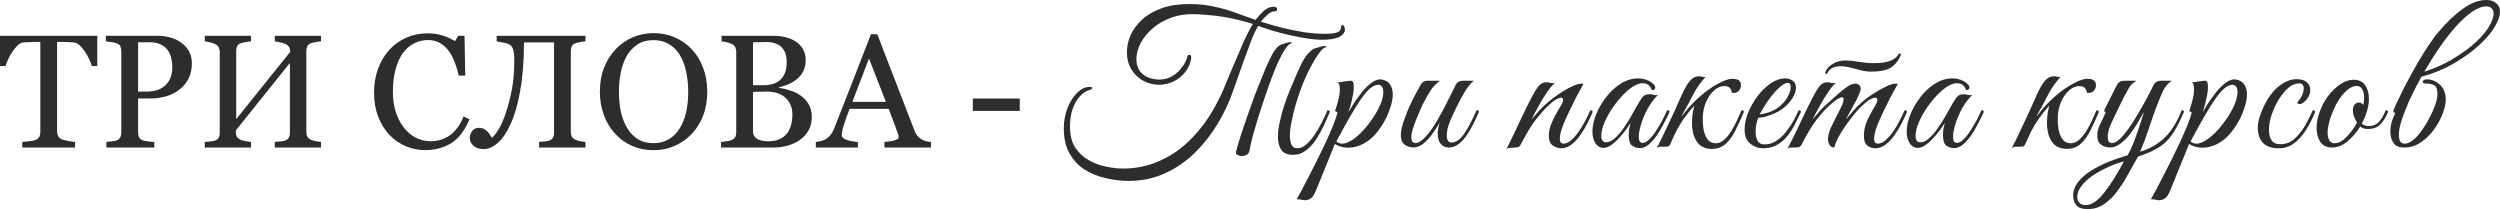
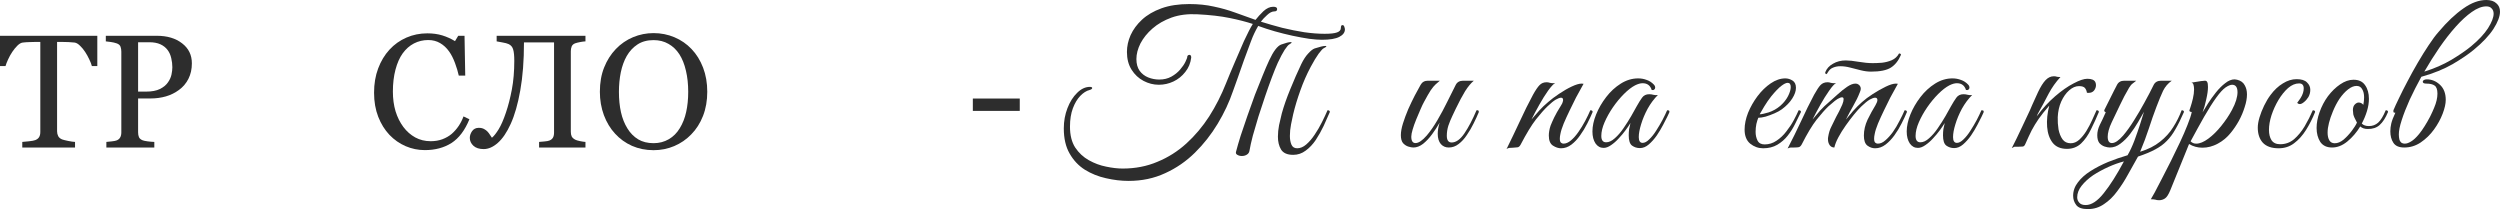
<svg xmlns="http://www.w3.org/2000/svg" viewBox="0 0 1178.32 98.553" fill="none">
  <path d="M45.867 31.153H43.307C43.084 30.262 42.676 29.211 42.082 27.999C41.513 26.762 40.87 25.599 40.152 24.51C39.41 23.372 38.594 22.383 37.703 21.542C36.837 20.676 35.996 20.181 35.18 20.057C34.413 19.958 33.448 19.884 32.285 19.835C31.123 19.785 30.046 19.76 29.057 19.76H26.904V61.88C26.904 62.696 27.077 63.45 27.424 64.143C27.77 64.811 28.376 65.331 29.242 65.702C29.687 65.875 30.615 66.11 32.025 66.407C33.46 66.704 34.573 66.865 35.365 66.889V69.524H10.502V66.889C11.195 66.84 12.246 66.741 13.656 66.592C15.091 66.444 16.081 66.258 16.625 66.036C17.441 65.714 18.035 65.257 18.406 64.663C18.802 64.044 19 63.228 19 62.214V19.76H16.848C16.081 19.76 15.128 19.785 13.99 19.835C12.852 19.859 11.764 19.934 10.725 20.057C9.908 20.156 9.055 20.651 8.164 21.542C7.298 22.407 6.494 23.397 5.752 24.51C5.01 25.624 4.354 26.811 3.785 28.073C3.216 29.31 2.82 30.337 2.598 31.153H0V16.866H45.867V31.153Z" fill="#2D2D2D" />
  <path d="M90.435 29.854C90.435 32.6 89.891 35.037 88.803 37.165C87.739 39.268 86.255 41.012 84.35 42.397C82.469 43.783 80.404 44.797 78.152 45.44C75.901 46.083 73.514 46.405 70.99 46.405H65.09V62.362C65.09 63.228 65.226 63.995 65.498 64.663C65.795 65.306 66.389 65.801 67.279 66.147C67.725 66.32 68.504 66.481 69.617 66.63C70.755 66.778 71.794 66.865 72.734 66.889V69.524H50.135V66.889C50.729 66.84 51.582 66.753 52.695 66.63C53.833 66.506 54.625 66.345 55.07 66.147C55.812 65.825 56.344 65.355 56.666 64.737C57.012 64.118 57.186 63.327 57.186 62.362V24.362C57.186 23.496 57.062 22.717 56.814 22.024C56.567 21.331 55.986 20.812 55.07 20.465C54.13 20.144 53.19 19.921 52.25 19.797C51.335 19.649 50.543 19.55 49.875 19.501V16.866H73.922C78.82 16.866 82.791 18.053 85.834 20.428C88.902 22.779 90.435 25.921 90.435 29.854ZM79.154 38.835C79.996 37.647 80.552 36.422 80.824 35.161C81.096 33.874 81.232 32.724 81.232 31.71C81.232 30.299 81.059 28.865 80.713 27.405C80.391 25.945 79.822 24.671 79.006 23.583C78.14 22.42 77.002 21.517 75.592 20.874C74.182 20.23 72.425 19.909 70.322 19.909H65.09V43.176H68.875C71.547 43.176 73.712 42.768 75.369 41.952C77.052 41.11 78.313 40.072 79.154 38.835Z" fill="#2D2D2D" />
-   <path d="M151.295 69.524H129.512V66.889C130.105 66.84 130.971 66.766 132.109 66.667C133.272 66.568 134.064 66.419 134.484 66.221C135.227 65.924 135.771 65.479 136.117 64.885C136.463 64.267 136.637 63.475 136.637 62.51V29.668L111.18 61.434V62.288C111.18 63.154 111.316 63.859 111.588 64.403C111.885 64.922 112.454 65.405 113.295 65.85C113.715 66.073 114.495 66.295 115.633 66.518C116.771 66.741 117.662 66.865 118.305 66.889V69.524H96.522V66.889C97.115 66.84 97.969 66.766 99.082 66.667C100.22 66.568 100.999 66.419 101.42 66.221C102.162 65.924 102.706 65.479 103.053 64.885C103.399 64.267 103.572 63.475 103.572 62.51V24.51C103.572 23.719 103.411 23.001 103.09 22.358C102.768 21.69 102.212 21.17 101.42 20.799C100.752 20.478 99.936 20.193 98.971 19.946C98.031 19.698 97.214 19.55 96.522 19.501V16.866H118.305V19.501C117.612 19.525 116.746 19.637 115.707 19.835C114.693 20.032 113.938 20.218 113.443 20.391C112.602 20.688 112.033 21.183 111.736 21.876C111.464 22.568 111.328 23.323 111.328 24.139V56.165L136.785 24.436C136.785 23.545 136.624 22.816 136.303 22.247C135.981 21.653 135.425 21.17 134.633 20.799C134.014 20.503 133.161 20.23 132.072 19.983C130.984 19.711 130.13 19.55 129.512 19.501V16.866H151.295V19.501C150.602 19.525 149.749 19.637 148.734 19.835C147.745 20.032 147.003 20.218 146.508 20.391C145.667 20.688 145.098 21.183 144.801 21.876C144.529 22.568 144.392 23.323 144.392 24.139V62.102C144.392 62.968 144.529 63.698 144.801 64.292C145.098 64.885 145.667 65.405 146.508 65.85C146.928 66.073 147.67 66.295 148.734 66.518C149.823 66.741 150.677 66.865 151.295 66.889V69.524Z" fill="#2D2D2D" />
  <path d="M200.242 70.749C197.1 70.749 194.082 70.13 191.188 68.893C188.318 67.656 185.769 65.875 183.543 63.549C181.341 61.224 179.585 58.391 178.273 55.051C176.962 51.687 176.307 47.902 176.307 43.696C176.307 39.49 176.95 35.68 178.236 32.266C179.523 28.827 181.304 25.871 183.58 23.397C185.831 20.948 188.491 19.055 191.559 17.719C194.626 16.383 197.904 15.715 201.393 15.715C203.99 15.715 206.341 16.037 208.443 16.68C210.546 17.323 212.55 18.226 214.455 19.389L215.977 16.866H218.945L219.279 35.643H216.236C215.841 33.812 215.247 31.833 214.455 29.706C213.663 27.553 212.736 25.735 211.672 24.251C210.484 22.568 209.074 21.257 207.441 20.317C205.809 19.352 203.941 18.87 201.838 18.87C199.438 18.87 197.199 19.402 195.121 20.465C193.068 21.529 191.286 23.1 189.777 25.178C188.343 27.182 187.217 29.73 186.4 32.823C185.584 35.915 185.176 39.366 185.176 43.176C185.176 46.541 185.596 49.633 186.438 52.454C187.303 55.249 188.528 57.711 190.111 59.838C191.695 61.941 193.562 63.587 195.715 64.774C197.892 65.961 200.316 66.555 202.988 66.555C204.992 66.555 206.835 66.246 208.518 65.627C210.2 64.984 211.659 64.143 212.897 63.104C214.133 62.016 215.222 60.778 216.162 59.393C217.102 58.008 217.869 56.499 218.463 54.866L221.246 56.202C219.119 61.422 216.298 65.158 212.785 67.409C209.272 69.635 205.091 70.749 200.242 70.749Z" fill="#2D2D2D" />
  <path d="M239.764 20.799C239.096 20.478 238.081 20.206 236.721 19.983C235.385 19.736 234.506 19.575 234.086 19.501V16.866H275.945V19.501C275.253 19.525 274.398 19.637 273.386 19.835C272.396 20.032 271.654 20.218 271.159 20.391C270.316 20.688 269.749 21.183 269.451 21.876C269.179 22.568 269.044 23.323 269.044 24.139V62.102C269.044 62.968 269.179 63.698 269.451 64.292C269.749 64.885 270.316 65.405 271.159 65.85C271.579 66.073 272.321 66.295 273.386 66.518C274.473 66.741 275.328 66.865 275.945 66.889V69.524H254.089V66.889C254.681 66.84 255.536 66.766 256.648 66.667C257.786 66.568 258.566 66.419 258.986 66.221C259.728 65.924 260.273 65.479 260.62 64.885C260.965 64.267 261.138 63.475 261.138 62.51V19.983H246.963C246.963 28.617 246.381 36.163 245.219 42.62C244.081 49.052 242.572 54.321 240.691 58.428C238.885 62.411 236.869 65.38 234.642 67.334C232.441 69.289 230.214 70.266 227.963 70.266C225.885 70.266 224.277 69.747 223.139 68.708C222.001 67.644 221.432 66.407 221.432 64.997C221.432 63.908 221.79 62.844 222.508 61.805C223.25 60.766 224.302 60.247 225.662 60.247C226.627 60.247 227.456 60.432 228.148 60.803C228.841 61.174 229.41 61.607 229.855 62.102C230.301 62.597 230.684 63.116 231.006 63.661C231.352 64.18 231.637 64.601 231.859 64.922C232.799 64.155 233.851 62.832 235.014 60.952C236.176 59.071 237.327 56.437 238.465 53.047C239.553 49.856 240.481 46.244 241.248 42.212C242.015 38.179 242.399 33.664 242.399 28.667C242.399 26.291 242.225 24.523 241.879 23.36C241.557 22.172 240.852 21.319 239.764 20.799Z" fill="#2D2D2D" />
  <path d="M325.933 23.1C328.257 25.525 330.075 28.456 331.387 31.895C332.697 35.309 333.354 39.094 333.354 43.251C333.354 47.432 332.687 51.229 331.349 54.643C330.015 58.057 328.157 60.964 325.783 63.364C323.483 65.739 320.811 67.57 317.767 68.856C314.725 70.143 311.483 70.786 308.046 70.786C304.384 70.786 300.994 70.105 297.877 68.745C294.785 67.359 292.125 65.442 289.898 62.993C287.671 60.593 285.916 57.686 284.629 54.272C283.367 50.833 282.737 47.159 282.737 43.251C282.737 38.971 283.404 35.161 284.739 31.821C286.076 28.456 287.919 25.549 290.271 23.1C292.595 20.676 295.292 18.82 298.36 17.534C301.452 16.247 304.681 15.604 308.046 15.604C311.532 15.604 314.824 16.26 317.917 17.571C321.009 18.882 323.681 20.725 325.933 23.1ZM320.401 60.432C321.788 58.181 322.791 55.633 323.408 52.788C324.051 49.943 324.373 46.764 324.373 43.251C324.373 39.639 324.013 36.323 323.296 33.305C322.603 30.287 321.578 27.714 320.216 25.587C318.856 23.484 317.149 21.851 315.097 20.688C313.042 19.501 310.693 18.907 308.046 18.907C305.076 18.907 302.554 19.587 300.474 20.948C298.397 22.309 296.702 24.127 295.39 26.403C294.153 28.58 293.225 31.128 292.608 34.048C292.013 36.967 291.718 40.034 291.718 43.251C291.718 46.813 292.038 50.029 292.683 52.899C293.325 55.769 294.34 58.317 295.725 60.544C297.06 62.721 298.742 64.428 300.772 65.665C302.801 66.877 305.223 67.483 308.046 67.483C310.693 67.483 313.08 66.865 315.207 65.627C317.334 64.39 319.066 62.659 320.401 60.432Z" fill="#2D2D2D" />
-   <path d="M377.29 44.995C378.825 46.034 380.1 47.395 381.114 49.077C382.127 50.759 382.634 52.8 382.634 55.2C382.634 57.649 382.102 59.777 381.039 61.583C379.975 63.389 378.59 64.873 376.883 66.036C375.225 67.174 373.346 68.04 371.243 68.633C369.164 69.227 367.012 69.524 364.784 69.524H339.848V66.889C340.441 66.84 341.308 66.741 342.445 66.592C343.583 66.419 344.4 66.221 344.895 65.999C345.662 65.652 346.205 65.195 346.527 64.626C346.85 64.032 347.01 63.277 347.01 62.362V24.51C347.01 23.669 346.862 22.927 346.565 22.284C346.292 21.641 345.735 21.121 344.895 20.725C344.153 20.354 343.323 20.07 342.408 19.872C341.493 19.674 340.726 19.55 340.108 19.501V16.866H364.414C366.294 16.866 368.089 17.051 369.796 17.422C371.526 17.794 373.173 18.449 374.73 19.389C376.19 20.255 377.39 21.43 378.33 22.915C379.27 24.399 379.74 26.205 379.74 28.333C379.74 30.188 379.407 31.846 378.737 33.305C378.07 34.74 377.13 35.977 375.918 37.016C374.78 38.006 373.468 38.847 371.983 39.54C370.526 40.208 368.941 40.727 367.234 41.098V41.432C368.744 41.605 370.426 41.989 372.281 42.583C374.16 43.152 375.83 43.956 377.29 44.995ZM368.349 37.053C369.264 35.99 369.894 34.827 370.241 33.565C370.611 32.303 370.796 30.807 370.796 29.075C370.796 26.18 370.006 23.917 368.421 22.284C366.839 20.626 364.339 19.797 360.925 19.797C360.135 19.797 359.133 19.822 357.92 19.872C356.733 19.896 355.731 19.921 354.913 19.946V40.17H359.628C361.655 40.17 363.387 39.911 364.822 39.391C366.282 38.872 367.456 38.092 368.349 37.053ZM373.468 53.864C373.468 50.747 372.418 48.186 370.314 46.182C368.236 44.178 365.254 43.176 361.37 43.176C359.788 43.176 358.453 43.201 357.363 43.251C356.276 43.275 355.458 43.3 354.913 43.325V61.88C354.913 63.438 355.546 64.613 356.806 65.405C358.068 66.196 359.825 66.592 362.077 66.592C365.762 66.592 368.584 65.516 370.536 63.364C372.491 61.211 373.468 58.045 373.468 53.864Z" fill="#2D2D2D" />
-   <path d="M438.781 69.524H416.849V66.889C418.779 66.766 420.376 66.518 421.636 66.147C422.923 65.776 423.565 65.318 423.565 64.774C423.565 64.551 423.54 64.279 423.493 63.957C423.443 63.636 423.368 63.352 423.27 63.104L418.891 51.303H400.446C399.754 53.035 399.187 54.544 398.739 55.831C398.319 57.117 397.937 58.305 397.589 59.393C397.269 60.457 397.044 61.323 396.922 61.991C396.797 62.659 396.737 63.203 396.737 63.624C396.737 64.613 397.514 65.38 399.074 65.924C400.634 66.469 402.389 66.79 404.343 66.889V69.524H384.526V66.889C385.171 66.84 385.974 66.704 386.938 66.481C387.903 66.234 388.696 65.912 389.316 65.516C390.303 64.848 391.07 64.155 391.615 63.438C392.16 62.696 392.693 61.682 393.21 60.395C395.857 53.79 398.777 46.368 401.969 38.129C405.161 29.891 408.005 22.556 410.505 16.124H413.472L431.024 61.546C431.397 62.51 431.817 63.29 432.287 63.883C432.757 64.477 433.414 65.059 434.254 65.627C434.824 65.974 435.566 66.271 436.481 66.518C437.396 66.741 438.163 66.865 438.781 66.889V69.524ZM417.554 48.001L409.575 27.59L401.746 48.001H417.554Z" fill="#2D2D2D" />
  <path d="M480.642 52.268H458.523V46.442H480.642V52.268Z" fill="#2D2D2D" />
  <path d="M564.371 6.734C559.822 6.491 555.755 7.007 552.176 8.281C548.659 9.555 545.654 11.284 543.167 13.468C540.74 15.591 538.86 17.927 537.526 20.475C536.251 23.023 535.616 25.48 535.616 27.846C535.616 30.091 536.131 31.941 537.163 33.397C538.193 34.792 539.528 35.824 541.165 36.491C542.865 37.158 544.594 37.492 546.354 37.492C548.536 37.492 550.449 37.037 552.086 36.127C553.723 35.217 555.088 34.125 556.18 32.851C557.333 31.516 558.182 30.273 558.73 29.12C559.335 27.907 559.64 27.027 559.64 26.481V26.39C559.942 26.026 560.245 25.844 560.55 25.844C561.154 25.844 561.459 26.269 561.459 27.118C561.154 29.727 560.215 32.002 558.637 33.943C557.12 35.884 555.27 37.371 553.088 38.402C550.903 39.433 548.599 39.949 546.172 39.949C543.685 39.949 541.287 39.342 538.983 38.129C536.676 36.916 534.796 35.156 533.341 32.851C531.884 30.546 531.157 27.755 531.157 24.479C531.157 21.81 531.731 19.171 532.884 16.562C534.099 13.893 535.888 11.466 538.253 9.282C540.68 7.037 543.745 5.248 547.444 3.913C551.146 2.578 555.513 1.911 560.55 1.911C564.796 1.911 568.648 2.305 572.105 3.094C575.625 3.822 578.962 4.762 582.116 5.915C585.331 7.068 588.548 8.22 591.762 9.373C592.792 8.038 594.037 6.673 595.494 5.278C597.009 3.883 598.556 3.185 600.133 3.185C601.348 3.185 601.953 3.549 601.953 4.277C601.953 5.005 601.528 5.369 600.681 5.369C599.589 5.369 598.436 5.945 597.221 7.098C596.009 8.19 595.037 9.221 594.309 10.192L594.492 10.283C597.586 11.254 600.861 12.194 604.32 13.104C607.84 13.953 611.327 14.651 614.784 15.197C618.243 15.682 621.428 15.925 624.34 15.925C627.069 15.925 629.012 15.713 630.164 15.288C631.376 14.863 631.984 14.166 631.984 13.195C631.984 12.285 632.226 11.83 632.711 11.83C633.198 11.83 633.501 12.103 633.621 12.649C633.803 13.134 633.896 13.529 633.896 13.832C633.896 15.288 633.016 16.471 631.256 17.381C629.497 18.291 626.767 18.746 623.065 18.746C621.488 18.746 619.486 18.594 617.061 18.291C614.634 17.927 611.994 17.442 609.142 16.835C606.353 16.228 603.56 15.531 600.771 14.742C598.041 13.953 595.524 13.134 593.217 12.285C593.157 12.285 593.097 12.255 593.037 12.194C592.307 13.468 591.702 14.621 591.215 15.652C590.73 16.623 590.185 17.927 589.578 19.565C588.485 22.416 587.393 25.359 586.303 28.392C585.271 31.365 584.301 34.125 583.391 36.673C582.481 39.16 581.751 41.193 581.206 42.77C579.387 48.109 576.96 53.296 573.925 58.331C570.893 63.366 567.313 67.916 563.189 71.981C559.062 76.046 554.39 79.261 549.174 81.627C543.957 84.054 538.223 85.267 531.974 85.267C528.457 85.267 524.877 84.842 521.238 83.993C517.659 83.204 514.352 81.87 511.317 79.989C508.345 78.108 505.948 75.56 504.128 72.345C502.308 69.19 501.399 65.247 501.399 60.515C501.399 57.118 501.976 53.933 503.128 50.96C504.281 47.987 505.798 45.591 507.678 43.771C509.56 41.89 511.559 40.95 513.684 40.95C514.412 40.95 514.776 41.132 514.776 41.496C514.776 41.86 514.382 42.163 513.594 42.406C512.077 42.77 510.59 43.71 509.135 45.227C507.738 46.683 506.585 48.624 505.675 51.051C504.766 53.478 504.311 56.359 504.311 59.696C504.311 63.7 505.13 66.976 506.768 69.524C508.467 72.072 510.62 74.074 513.229 75.53C515.836 76.986 518.538 77.987 521.328 78.533C524.18 79.14 526.787 79.443 529.154 79.443C535.098 79.443 540.56 78.381 545.534 76.258C550.569 74.195 555.12 71.314 559.185 67.613C563.249 63.912 566.829 59.666 569.923 54.873C573.015 50.02 575.655 44.833 577.839 39.312C579.052 36.279 580.416 33.003 581.934 29.484C583.451 25.905 584.906 22.538 586.303 19.383C588 15.743 589.395 13.043 590.487 11.284C587.333 10.253 583.663 9.312 579.477 8.463C575.352 7.614 570.316 7.037 564.371 6.734ZM598.224 28.392C600.163 24.206 602.016 21.749 603.773 21.021C605.958 20.232 607.475 19.838 608.325 19.838C608.627 19.838 608.78 19.899 608.78 20.02C608.78 20.202 608.415 20.505 607.687 20.93C607.262 21.112 606.535 21.961 605.503 23.478C604.533 24.995 603.44 27.057 602.228 29.666C601.438 31.425 600.528 33.67 599.496 36.4C598.466 39.13 597.404 42.103 596.312 45.318C595.219 48.533 594.159 51.749 593.127 54.964C592.157 58.179 591.277 61.182 590.487 63.973C589.76 66.764 589.245 69.069 588.94 70.889C588.82 71.799 588.395 72.466 587.668 72.891C587 73.316 586.211 73.528 585.301 73.528C584.513 73.528 583.813 73.346 583.209 72.982C582.601 72.679 582.389 72.193 582.571 71.526C583.116 69.403 583.846 66.885 584.756 63.973C585.726 61 586.788 57.876 587.94 54.6C589.093 51.263 590.275 47.957 591.49 44.681C592.762 41.405 593.977 38.372 595.129 35.581C596.282 32.73 597.314 30.333 598.224 28.392ZM602.318 64.428C602.318 62.669 602.501 60.849 602.863 58.968C603.288 57.027 603.713 55.207 604.138 53.508C605.108 49.989 606.443 46.167 608.142 42.042C609.84 37.856 611.569 33.913 613.329 30.212C614.361 28.089 615.451 26.42 616.606 25.207C617.758 23.933 618.758 23.144 619.608 22.841C622.035 22.052 623.702 21.658 624.612 21.658C624.977 21.658 625.16 21.719 625.16 21.84C625.16 22.022 624.735 22.325 623.885 22.75C623.46 22.932 622.673 23.781 621.52 25.298C620.428 26.815 619.183 28.877 617.788 31.486C615.906 35.005 614.269 38.736 612.874 42.679C611.479 46.562 610.357 50.293 609.507 53.872C609.265 55.085 608.93 56.663 608.507 58.604C608.142 60.485 607.96 62.305 607.96 64.064C607.96 65.641 608.202 67.006 608.687 68.159C609.172 69.312 610.084 69.888 611.417 69.888C612.874 69.888 614.299 69.281 615.696 68.068C617.091 66.855 618.396 65.338 619.608 63.518C620.883 61.637 622.035 59.666 623.065 57.603C624.097 55.54 624.977 53.66 625.705 51.961C626.432 51.961 626.797 52.234 626.797 52.78C625.947 54.782 624.977 56.966 623.885 59.332C622.793 61.637 621.55 63.852 620.153 65.975C618.758 68.038 617.181 69.706 615.421 70.98C613.661 72.315 611.692 72.982 609.507 72.982C606.717 72.982 604.805 72.133 603.773 70.434C602.803 68.796 602.318 66.794 602.318 64.428Z" fill="#2D2D2D" />
-   <path d="M615.041 94.367C614.314 94.367 613.709 94.276 613.221 94.094C612.677 93.973 611.979 93.912 611.129 93.912C611.372 93.548 611.979 92.486 612.949 90.727C613.859 89.028 614.981 86.875 616.316 84.266C617.651 81.718 619.076 78.927 620.593 75.894C622.05 72.921 623.475 69.979 624.87 67.067C626.264 64.094 627.449 61.364 628.419 58.877C629.452 56.329 630.119 54.297 630.421 52.78C630.119 52.78 629.844 52.719 629.601 52.598C629.359 52.477 629.269 52.264 629.329 51.961C629.329 51.961 629.512 51.415 629.876 50.323C630.239 49.231 630.604 47.927 630.966 46.41C631.331 44.833 631.514 43.407 631.514 42.133C631.514 41.284 631.421 40.556 631.241 39.949C631.059 39.342 630.724 39.009 630.239 38.948L634.788 38.22C635.153 38.159 635.488 38.129 635.791 38.129C636.093 38.068 636.365 38.038 636.61 38.038C637.155 38.038 637.52 38.25 637.7 38.675C637.945 39.039 638.065 39.828 638.065 41.041C638.065 42.558 637.793 44.499 637.245 46.865C636.76 49.17 636.185 51.203 635.518 52.962C636.185 51.87 637.033 50.475 638.065 48.776C639.158 47.077 640.4 45.348 641.797 43.589C643.192 41.83 644.647 40.374 646.164 39.221C647.681 38.008 649.169 37.401 650.623 37.401C650.926 37.401 651.321 37.462 651.806 37.583C653.505 38.008 654.688 38.857 655.355 40.131C656.082 41.344 656.447 42.8 656.447 44.499C656.447 46.319 656.082 48.321 655.355 50.505C654.688 52.689 653.778 54.843 652.625 56.966C651.473 59.029 650.198 60.909 648.804 62.608C647.104 64.731 645.072 66.43 642.707 67.704C640.34 68.978 637.913 69.615 635.426 69.615C633.181 69.615 631.089 69.039 629.147 67.886L620.32 89.635C619.471 91.698 618.621 93.002 617.773 93.548C616.923 94.094 616.014 94.367 615.041 94.367ZM632.514 67.704C634.213 67.704 636.123 66.915 638.248 65.338C640.37 63.761 642.402 61.759 644.344 59.332C646.346 56.845 648.014 54.357 649.348 51.87C650.258 50.171 650.926 48.624 651.351 47.229C651.776 45.773 651.988 44.529 651.988 43.498C651.988 41.132 651.138 39.949 649.441 39.949C648.651 39.949 647.621 40.374 646.346 41.223C645.134 42.072 643.707 43.619 642.07 45.864C640.31 48.291 638.368 51.354 636.245 55.055C634.183 58.695 632.059 62.547 629.876 66.612C630.604 67.34 631.484 67.704 632.514 67.704Z" fill="#2D2D2D" />
  <path d="M666.178 69.524C665.511 69.524 664.691 69.372 663.721 69.069C662.811 68.766 661.992 68.22 661.264 67.431C660.597 66.582 660.264 65.338 660.264 63.7C660.264 62.123 660.597 60.272 661.264 58.149C661.932 56.026 662.751 53.811 663.721 51.506C664.754 49.201 665.783 47.047 666.816 45.045C667.908 42.982 668.818 41.314 669.545 40.04C670.273 38.705 671.425 38.038 673.005 38.038H678.647C677.979 38.584 677.312 39.16 676.644 39.767C675.977 40.374 675.217 41.284 674.37 42.497C673.58 43.71 672.547 45.5 671.275 47.866C670.728 48.837 670.123 50.111 669.455 51.688C668.788 53.205 668.121 54.782 667.453 56.42C666.786 58.058 666.238 59.605 665.813 61.061C665.391 62.456 665.179 63.579 665.179 64.428C665.179 66.43 665.846 67.431 667.181 67.431C668.636 67.431 670.395 66.248 672.457 63.882C674.157 61.88 675.824 59.484 677.462 56.693C679.101 53.902 680.649 51.021 682.103 48.048C683.621 45.075 684.956 42.406 686.108 40.04C686.775 38.705 687.958 38.038 689.657 38.038H694.662C693.327 39.13 691.962 40.768 690.567 42.952C689.232 45.136 687.745 47.927 686.108 51.324C685.683 52.234 685.138 53.387 684.471 54.782C683.803 56.177 683.196 57.664 682.651 59.241C682.163 60.818 681.921 62.396 681.921 63.973C681.921 66.096 682.681 67.158 684.196 67.158C686.26 67.158 688.26 65.732 690.202 62.881C692.144 60.03 694.054 56.39 695.936 51.961C696.421 51.961 696.694 51.991 696.754 52.052C696.876 52.113 696.966 52.355 697.029 52.78C696.361 54.418 695.541 56.208 694.572 58.149C693.662 60.03 692.599 61.85 691.385 63.609C690.232 65.368 688.927 66.794 687.473 67.886C686.078 68.978 684.531 69.524 682.831 69.524C681.316 69.524 680.071 68.978 679.101 67.886C678.129 66.733 677.644 65.126 677.644 63.063C677.644 61.425 677.949 59.666 678.554 57.785C677.524 59.605 676.339 61.425 675.005 63.245C673.672 65.065 672.245 66.582 670.728 67.795C669.213 68.948 667.696 69.524 666.178 69.524Z" fill="#2D2D2D" />
  <path d="M710.072 70.252C712.256 65.823 714.349 61.455 716.351 57.148C718.353 52.78 720.415 48.624 722.54 44.681C723.752 42.497 724.784 40.98 725.632 40.131C726.482 39.221 727.604 38.766 728.999 38.766C729.486 38.766 730.001 38.857 730.546 39.039C731.094 39.16 731.638 39.221 732.186 39.221C732.548 39.221 732.821 39.191 733.003 39.13C732.156 39.615 731.031 40.829 729.636 42.77C728.301 44.651 726.937 46.835 725.542 49.322C724.147 51.809 722.902 54.145 721.81 56.329C722.965 54.934 724.177 53.538 725.452 52.143C726.724 50.748 728.121 49.413 729.636 48.139C731.094 46.865 732.821 45.561 734.823 44.226C736.888 42.831 738.887 41.678 740.83 40.768C742.772 39.858 744.319 39.403 745.471 39.403C745.896 39.403 746.199 39.433 746.381 39.494C746.381 39.494 746.046 40.101 745.379 41.314C744.711 42.467 743.864 44.014 742.832 45.955C741.862 47.836 740.86 49.868 739.83 52.052C738.797 54.175 737.857 56.238 737.008 58.24C736.22 60.181 735.703 61.819 735.46 63.154C735.278 63.943 735.188 64.671 735.188 65.338C735.188 66.309 735.37 66.946 735.733 67.249C736.098 67.552 736.493 67.704 736.918 67.704C738.07 67.704 739.252 67.188 740.467 66.157C741.679 65.126 742.832 63.821 743.924 62.244C745.076 60.606 746.139 58.877 747.109 57.057C748.078 55.237 748.898 53.538 749.566 51.961C750.293 51.961 750.658 52.234 750.658 52.78C749.991 54.418 749.141 56.238 748.111 58.24C747.139 60.181 746.016 62.032 744.744 63.791C743.529 65.55 742.164 67.006 740.647 68.159C739.132 69.312 737.493 69.888 735.733 69.888C734.52 69.888 733.246 69.463 731.911 68.614C730.639 67.765 730.001 66.187 730.001 63.882C730.001 63.215 730.061 62.517 730.184 61.789C730.304 61 730.516 60.151 730.821 59.241C731.306 58.028 731.881 56.723 732.548 55.328C733.216 53.933 734.308 52.022 735.825 49.595C736.25 48.928 736.493 48.412 736.553 48.048C736.675 47.684 736.735 47.381 736.735 47.138C736.735 46.41 736.4 46.046 735.733 46.046C735.188 46.046 734.368 46.349 733.276 46.956C732.246 47.563 730.941 48.624 729.364 50.141C727.847 51.597 726.027 53.66 723.905 56.329C721.842 58.998 719.445 62.942 716.716 68.159C716.291 68.948 715.806 69.372 715.258 69.433C714.774 69.494 714.076 69.554 713.166 69.615C712.559 69.676 711.984 69.706 711.437 69.706C710.892 69.767 710.437 69.949 710.072 70.252Z" fill="#2D2D2D" />
  <path d="M772.942 69.797C771.547 69.797 770.305 69.403 769.213 68.614C768.18 67.825 767.665 66.218 767.665 63.791C767.665 62.76 767.725 61.789 767.848 60.879C768.028 59.969 768.24 58.998 768.483 57.967C767.938 58.877 767.181 59.999 766.208 61.334C765.238 62.669 764.146 63.973 762.934 65.247C761.781 66.521 760.567 67.583 759.294 68.432C758.079 69.281 756.927 69.706 755.835 69.706C754.257 69.706 752.983 69.008 752.013 67.613C751.043 66.157 750.558 64.276 750.558 61.971C750.558 59.484 751.133 56.814 752.285 53.963C753.438 51.112 755.015 48.382 757.017 45.773C759.019 43.164 761.326 41.041 763.934 39.403C766.543 37.765 769.273 36.946 772.125 36.946C773.52 36.946 774.854 37.189 776.129 37.674C777.401 38.099 778.524 38.827 779.496 39.858C779.919 40.283 780.131 40.768 780.131 41.314C780.131 41.678 779.981 41.981 779.676 42.224C779.374 42.467 778.979 42.527 778.494 42.406C777.826 40.283 776.402 39.221 774.217 39.221C773.185 39.221 772.002 39.555 770.667 40.222C769.03 41.071 767.27 42.436 765.391 44.317C763.571 46.137 761.841 48.23 760.204 50.596C758.627 52.901 757.322 55.237 756.29 57.603C755.26 59.969 754.742 62.123 754.742 64.064C754.742 66.066 755.502 67.067 757.017 67.067C758.352 67.067 759.717 66.43 761.114 65.156C762.569 63.882 763.934 62.305 765.208 60.424C766.543 58.483 767.755 56.572 768.848 54.691C769.94 52.81 770.79 51.294 771.395 50.141C772.305 48.503 773.155 47.138 773.944 46.046C774.732 44.954 775.854 44.408 777.311 44.408C777.979 44.408 778.646 44.499 779.314 44.681C779.981 44.863 780.678 44.893 781.406 44.772C779.586 46.592 777.979 48.746 776.584 51.233C775.249 53.72 774.217 56.177 773.49 58.604C772.762 60.97 772.397 62.972 772.397 64.61C772.397 66.43 773.005 67.34 774.217 67.34C775.187 67.34 776.219 66.794 777.311 65.702C778.464 64.61 779.556 63.245 780.586 61.607C781.678 59.908 782.681 58.21 783.591 56.511C784.5 54.752 785.228 53.235 785.775 51.961C786.078 51.961 786.32 51.991 786.503 52.052C786.745 52.113 786.865 52.355 786.865 52.78C786.805 53.023 786.685 53.296 786.503 53.599C786.38 53.842 786.168 54.297 785.865 54.964C785.38 55.935 784.713 57.239 783.863 58.877C783.013 60.515 782.013 62.183 780.861 63.882C779.706 65.52 778.464 66.915 777.129 68.068C775.794 69.221 774.399 69.797 772.942 69.797Z" fill="#2D2D2D" />
-   <path d="M793.182 53.599L792.634 54.873C795.366 51.172 798.246 48.018 801.28 45.409C804.375 42.74 807.287 40.707 810.016 39.312C812.746 37.856 814.901 37.128 816.478 37.128C818.54 37.128 819.815 37.674 820.3 38.766C820.482 39.191 820.572 39.646 820.572 40.131C820.572 41.041 820.27 41.89 819.663 42.679C819.055 43.407 818.205 43.771 817.115 43.771C817.053 43.771 816.933 43.771 816.75 43.771C816.568 43.771 816.416 43.741 816.296 43.68C816.173 42.831 815.871 42.103 815.386 41.496C814.901 40.889 813.958 40.586 812.564 40.586C810.986 40.586 809.439 41.253 807.924 42.588C806.467 43.862 805.225 45.621 804.192 47.866C803.223 50.05 802.675 52.507 802.555 55.237C802.493 57.118 802.615 59.029 802.918 60.97C803.283 62.851 803.92 64.428 804.83 65.702C805.74 66.915 807.014 67.522 808.652 67.522C810.106 67.522 811.441 66.976 812.656 65.884C813.868 64.792 814.991 63.427 816.023 61.789C817.053 60.09 817.963 58.361 818.753 56.602C819.54 54.843 820.237 53.296 820.845 51.961C821.572 51.961 821.937 52.234 821.937 52.78C820.785 55.571 819.54 58.301 818.205 60.97C816.933 63.639 815.386 65.854 813.566 67.613C811.746 69.312 809.532 70.161 806.922 70.161C803.95 70.161 801.705 69.221 800.188 67.34C798.671 65.399 797.791 62.881 797.548 59.787C797.306 56.693 797.641 53.356 798.551 49.777C796.489 52.143 794.819 54.236 793.544 56.056C792.332 57.815 791.239 59.605 790.269 61.425C789.36 63.245 788.357 65.399 787.267 67.886C786.962 68.614 786.568 69.008 786.083 69.069C785.658 69.13 784.96 69.16 783.99 69.16H782.261C782.078 69.16 781.866 69.251 781.623 69.433C781.381 69.554 781.138 69.676 780.896 69.797C781.623 68.341 782.383 66.824 783.171 65.247C783.9 63.67 784.778 61.819 785.81 59.696C786.843 57.573 788.055 54.994 789.45 51.961C789.572 51.779 789.935 50.93 790.542 49.413C791.209 47.836 792.119 45.834 793.272 43.407C794.486 40.859 795.669 38.978 796.821 37.765C797.973 36.552 799.278 35.945 800.735 35.945C801.28 35.945 801.705 36.006 802.008 36.127C802.313 36.248 802.918 36.309 803.827 36.309C801.645 38.675 799.793 41.284 798.278 44.135C796.821 46.986 795.124 50.141 793.182 53.599Z" fill="#2D2D2D" />
  <path d="M831.013 69.888C828.769 69.888 826.736 69.16 824.914 67.704C823.157 66.248 822.277 64.034 822.277 61.061C822.277 58.574 822.822 55.935 823.914 53.144C825.067 50.353 826.554 47.745 828.374 45.318C830.253 42.831 832.316 40.829 834.56 39.312C836.867 37.735 839.172 36.946 841.477 36.946C842.629 36.946 843.751 37.28 844.844 37.947C845.936 38.614 846.483 39.767 846.483 41.405C846.483 42.922 845.906 44.59 844.754 46.41C843.601 48.23 841.962 49.929 839.839 51.506C838.93 52.173 837.777 52.81 836.382 53.417C834.985 54.024 833.59 54.539 832.196 54.964C830.801 55.328 829.648 55.51 828.736 55.51C828.434 56.238 828.131 57.209 827.826 58.422C827.584 59.635 827.464 60.879 827.464 62.153C827.464 63.67 827.766 65.035 828.374 66.248C828.981 67.461 830.103 68.068 831.741 68.068C833.743 68.068 835.593 67.492 837.292 66.339C839.05 65.186 840.597 63.73 841.932 61.971C843.326 60.212 844.511 58.422 845.481 56.602C846.451 54.782 847.211 53.235 847.756 51.961C848.483 51.961 848.848 52.234 848.848 52.78C848.061 54.479 847.151 56.329 846.118 58.331C845.149 60.333 843.964 62.214 842.569 63.973C841.234 65.672 839.597 67.097 837.655 68.25C835.775 69.342 833.56 69.888 831.013 69.888ZM829.374 53.872C830.223 53.872 831.648 53.569 833.65 52.962C835.653 52.295 837.472 51.263 839.112 49.868C840.689 48.473 841.902 46.956 842.751 45.318C843.601 43.619 844.026 42.194 844.026 41.041C844.026 39.706 843.539 39.039 842.569 39.039C841.842 39.039 840.839 39.524 839.567 40.495C838.292 41.466 836.715 43.104 834.835 45.409C833.683 46.865 832.591 48.442 831.558 50.141C830.526 51.84 829.798 53.083 829.374 53.872Z" fill="#2D2D2D" />
  <path d="M881.868 33.761C880.351 33.761 878.743 33.549 877.046 33.124C875.407 32.699 873.739 32.275 872.04 31.85C870.402 31.425 868.855 31.213 867.4 31.213C866.185 31.213 865.063 31.425 864.033 31.85C863.001 32.214 862.151 32.972 861.484 34.125L861.211 34.58C861.029 34.823 860.879 34.944 860.756 34.944C860.636 34.944 860.514 34.853 860.391 34.671C860.271 34.489 860.241 34.277 860.301 34.034C860.969 32.335 862.181 31.001 863.941 30.03C865.7 28.999 867.703 28.483 869.947 28.483C871.525 28.483 873.527 28.695 875.954 29.12C878.441 29.545 880.686 29.757 882.688 29.757C883.963 29.757 885.387 29.696 886.965 29.575C888.602 29.393 890.149 28.999 891.607 28.392C893.121 27.725 894.274 26.663 895.064 25.207C895.671 25.207 895.973 25.419 895.973 25.844C894.821 28.574 893.244 30.576 891.242 31.85C889.239 33.124 886.115 33.761 881.868 33.761ZM845.651 69.524C844.984 69.524 844.436 69.524 844.011 69.524C843.526 69.585 843.041 69.736 842.557 69.979C844.801 65.672 846.923 61.364 848.926 57.057C850.928 52.689 852.96 48.564 855.025 44.681C856.237 42.497 857.237 40.98 858.027 40.131C858.877 39.221 859.999 38.766 861.394 38.766C861.879 38.766 862.393 38.857 862.941 39.039C863.486 39.16 864.033 39.221 864.578 39.221C864.943 39.221 865.216 39.191 865.398 39.13C864.548 39.615 863.456 40.829 862.121 42.77C860.786 44.651 859.421 46.835 858.027 49.322C856.632 51.809 855.387 54.145 854.295 56.329C855.447 54.934 856.632 53.538 857.844 52.143C859.119 50.748 860.514 49.413 862.031 48.139C863.366 46.986 864.761 45.743 866.215 44.408C867.733 43.013 869.22 41.83 870.675 40.859C872.132 39.888 873.407 39.403 874.497 39.403C874.922 39.403 875.194 39.433 875.317 39.494C876.469 39.979 877.046 40.768 877.046 41.86C877.046 42.224 876.894 42.77 876.591 43.498C875.801 45.561 874.772 47.684 873.497 49.868C872.282 51.991 871.13 54.145 870.037 56.329C870.95 55.237 872.072 53.902 873.404 52.325C874.802 50.748 876.196 49.352 877.591 48.139C878.926 46.926 880.626 45.652 882.688 44.317C884.75 42.982 886.782 41.83 888.784 40.859C890.787 39.888 892.394 39.403 893.609 39.403C894.031 39.403 894.336 39.433 894.519 39.494C894.519 39.494 894.184 40.101 893.516 41.314C892.849 42.467 891.999 44.014 890.969 45.955C889.997 47.836 888.997 49.868 887.965 52.052C886.935 54.175 885.995 56.238 885.145 58.24C884.355 60.181 883.84 61.819 883.598 63.154C883.415 63.943 883.325 64.671 883.325 65.338C883.325 66.309 883.508 66.946 883.87 67.249C884.235 67.552 884.628 67.704 885.053 67.704C886.267 67.704 887.45 67.188 888.602 66.157C889.817 65.126 890.999 63.821 892.151 62.244C893.304 60.606 894.336 58.877 895.246 57.057C896.216 55.237 897.036 53.538 897.703 51.961C898.43 51.961 898.795 52.234 898.795 52.78C898.128 54.418 897.278 56.238 896.246 58.24C895.276 60.181 894.154 62.032 892.879 63.791C891.607 65.55 890.209 67.006 888.694 68.159C887.177 69.312 885.54 69.888 883.78 69.888C882.505 69.888 881.293 69.463 880.138 68.614C879.048 67.765 878.501 66.187 878.501 63.882C878.501 61.395 879.078 58.907 880.231 56.42C881.443 53.933 882.688 51.658 883.963 49.595C884.568 48.564 884.873 47.745 884.873 47.138C884.873 46.41 884.508 46.046 883.78 46.046C883.173 46.046 882.323 46.349 881.231 46.956C880.201 47.563 878.896 48.624 877.319 50.141C876.349 51.051 875.194 52.325 873.862 53.963C872.587 55.54 871.282 57.269 869.947 59.15C868.613 61.031 867.46 62.881 866.49 64.701C865.518 66.521 864.883 68.129 864.578 69.524C863.668 69.524 862.941 69.16 862.393 68.432C861.849 67.643 861.576 66.733 861.576 65.702C861.576 65.52 861.576 65.338 861.576 65.156C861.576 64.974 861.606 64.762 861.666 64.519C861.971 62.638 862.456 61.061 863.123 59.787C863.791 58.452 864.548 56.905 865.398 55.146C865.823 54.357 866.308 53.447 866.853 52.416C867.4 51.324 867.885 50.293 868.31 49.322C868.735 48.291 868.947 47.441 868.947 46.774C868.947 46.167 868.705 45.864 868.218 45.864C867.673 45.864 866.945 46.137 866.035 46.683C865.186 47.229 864.366 47.866 863.578 48.594C862.788 49.261 862.181 49.777 861.759 50.141C860.241 51.597 858.392 53.69 856.207 56.42C854.082 59.15 851.748 63.033 849.201 68.068C848.836 68.735 848.411 69.16 847.926 69.342C847.441 69.463 846.681 69.524 845.651 69.524Z" fill="#2D2D2D" />
  <path d="M921.07 69.797C919.675 69.797 918.432 69.403 917.34 68.614C916.308 67.825 915.793 66.218 915.793 63.791C915.793 62.76 915.853 61.789 915.975 60.879C916.155 59.969 916.368 58.998 916.61 57.967C916.065 58.877 915.308 59.999 914.336 61.334C913.366 62.669 912.273 63.973 911.061 65.247C909.909 66.521 908.694 67.583 907.419 68.432C906.207 69.281 905.054 69.706 903.962 69.706C902.385 69.706 901.11 69.008 900.14 67.613C899.17 66.157 898.685 64.276 898.685 61.971C898.685 59.484 899.26 56.814 900.413 53.963C901.565 51.112 903.142 48.382 905.144 45.773C907.147 43.164 909.454 41.041 912.061 39.403C914.671 37.765 917.4 36.946 920.252 36.946C921.647 36.946 922.982 37.189 924.257 37.674C925.529 38.099 926.651 38.827 927.624 39.858C928.046 40.283 928.258 40.768 928.258 41.314C928.258 41.678 928.108 41.981 927.804 42.224C927.501 42.467 927.106 42.527 926.621 42.406C925.954 40.283 924.529 39.221 922.344 39.221C921.312 39.221 920.13 39.555 918.795 40.222C917.158 41.071 915.398 42.436 913.518 44.317C911.698 46.137 909.969 48.23 908.331 50.596C906.754 52.901 905.449 55.237 904.417 57.603C903.387 59.969 902.87 62.123 902.87 64.064C902.87 66.066 903.63 67.067 905.144 67.067C906.479 67.067 907.844 66.43 909.241 65.156C910.696 63.882 912.061 62.305 913.336 60.424C914.671 58.483 915.883 56.572 916.975 54.691C918.067 52.81 918.917 51.294 919.522 50.141C920.432 48.503 921.282 47.138 922.072 46.046C922.859 44.954 923.982 44.408 925.439 44.408C926.106 44.408 926.774 44.499 927.441 44.681C928.108 44.863 928.806 44.893 929.533 44.772C927.714 46.592 926.106 48.746 924.711 51.233C923.377 53.72 922.344 56.177 921.617 58.604C920.887 60.97 920.525 62.972 920.525 64.61C920.525 66.43 921.132 67.34 922.344 67.34C923.314 67.34 924.347 66.794 925.439 65.702C926.591 64.61 927.684 63.245 928.713 61.607C929.806 59.908 930.808 58.21 931.718 56.511C932.628 54.752 933.355 53.235 933.903 51.961C934.205 51.961 934.448 51.991 934.63 52.052C934.872 52.113 934.992 52.355 934.992 52.78C934.932 53.023 934.812 53.296 934.63 53.599C934.507 53.842 934.295 54.297 933.993 54.964C933.508 55.935 932.84 57.239 931.99 58.877C931.141 60.515 930.141 62.183 928.988 63.882C927.834 65.52 926.591 66.915 925.256 68.068C923.922 69.221 922.527 69.797 921.07 69.797Z" fill="#2D2D2D" />
  <path d="M960.501 53.599L959.954 54.873C962.683 51.172 965.565 48.018 968.6 45.409C971.694 42.74 974.606 40.707 977.336 39.312C980.066 37.856 982.218 37.128 983.797 37.128C985.86 37.128 987.132 37.674 987.619 38.766C987.799 39.191 987.892 39.646 987.892 40.131C987.892 41.041 987.587 41.89 986.982 42.679C986.375 43.407 985.525 43.771 984.432 43.771C984.372 43.771 984.252 43.771 984.07 43.771C983.887 43.771 983.735 43.741 983.615 43.68C983.493 42.831 983.19 42.103 982.705 41.496C982.218 40.889 981.278 40.586 979.883 40.586C978.306 40.586 976.759 41.253 975.241 42.588C973.787 43.862 972.542 45.621 971.512 47.866C970.539 50.05 969.995 52.507 969.872 55.237C969.812 57.118 969.935 59.029 970.237 60.97C970.602 62.851 971.239 64.428 972.149 65.702C973.059 66.915 974.331 67.522 975.971 67.522C977.426 67.522 978.761 66.976 979.973 65.884C981.188 64.792 982.31 63.427 983.34 61.789C984.372 60.09 985.282 58.361 986.072 56.602C986.86 54.843 987.557 53.296 988.164 51.961C988.892 51.961 989.257 52.234 989.257 52.78C988.104 55.571 986.86 58.301 985.525 60.97C984.252 63.639 982.705 65.854 980.885 67.613C979.063 69.312 976.851 70.161 974.241 70.161C971.269 70.161 969.025 69.221 967.507 67.34C965.99 65.399 965.11 62.881 964.868 59.787C964.625 56.693 964.96 53.356 965.87 49.777C963.806 52.143 962.138 54.236 960.863 56.056C959.651 57.815 958.559 59.605 957.589 61.425C956.679 63.245 955.677 65.399 954.584 67.886C954.282 68.614 953.887 69.008 953.402 69.069C952.977 69.13 952.28 69.16 951.31 69.16H949.58C949.398 69.16 949.185 69.251 948.943 69.433C948.7 69.554 948.458 69.676 948.215 69.797C948.943 68.341 949.703 66.824 950.49 65.247C951.217 63.67 952.097 61.819 953.13 59.696C954.159 57.573 955.374 54.994 956.769 51.961C956.892 51.779 957.254 50.93 957.861 49.413C958.529 47.836 959.439 45.834 960.591 43.407C961.803 40.859 962.988 38.978 964.14 37.765C965.293 36.552 966.598 35.945 968.052 35.945C968.6 35.945 969.025 36.006 969.327 36.127C969.63 36.248 970.237 36.309 971.147 36.309C968.962 38.675 967.113 41.284 965.595 44.135C964.14 46.986 962.441 50.141 960.501 53.599Z" fill="#2D2D2D" />
  <path d="M984.045 98.553C981.375 98.553 979.556 97.916 978.586 96.642C977.613 95.368 977.128 93.912 977.128 92.274C977.128 89.969 977.886 87.845 979.403 85.904C980.86 83.963 982.83 82.203 985.32 80.626C987.807 79.049 990.566 77.623 993.598 76.349C996.633 75.136 999.698 74.074 1002.79 73.164C1003.944 71.162 1005.004 68.887 1005.977 66.339C1006.946 63.73 1007.826 61.213 1008.614 58.786C1009.404 56.299 1010.041 54.266 1010.526 52.689C1009.799 54.024 1008.856 55.662 1007.704 57.603C1006.611 59.484 1005.369 61.334 1003.974 63.154C1002.577 64.974 1001.062 66.491 999.423 67.704C997.845 68.917 996.178 69.524 994.418 69.524C993.751 69.524 992.931 69.372 991.961 69.069C991.051 68.766 990.231 68.22 989.504 67.431C988.837 66.582 988.504 65.338 988.504 63.7C988.504 62.123 988.897 60.515 989.687 58.877C990.536 57.239 991.476 55.237 992.509 52.871C992.386 52.871 992.234 52.81 992.054 52.689C991.871 52.507 991.779 52.264 991.779 51.961C991.901 51.718 992.204 51.112 992.689 50.141C993.176 49.11 993.751 47.957 994.418 46.683C995.086 45.348 995.723 44.074 996.331 42.861C996.935 41.648 997.42 40.707 997.785 40.04C998.453 38.705 999.605 38.038 1001.242 38.038H1006.886C1006.462 38.402 1005.914 38.827 1005.247 39.312C1004.642 39.737 1004.064 40.404 1003.519 41.314C1001.88 44.105 1000.455 46.804 999.243 49.413C998.028 51.961 996.723 54.691 995.328 57.603C994.661 58.998 994.176 60.272 993.873 61.425C993.568 62.578 993.419 63.579 993.419 64.428C993.419 66.43 994.086 67.431 995.421 67.431C996.875 67.431 998.635 66.248 1000.697 63.882C1002.397 61.88 1004.094 59.514 1005.794 56.784C1007.554 53.993 1009.221 51.142 1010.798 48.23C1012.436 45.257 1013.863 42.527 1015.075 40.04C1015.743 38.705 1016.925 38.038 1018.625 38.038H1023.629C1021.869 39.251 1020.504 40.829 1019.535 42.77C1018.625 44.711 1017.592 47.199 1016.44 50.232C1015.168 53.569 1013.953 57.027 1012.801 60.606C1011.648 64.125 1010.283 67.765 1008.706 71.526C1012.468 70.373 1015.59 68.796 1018.08 66.794C1020.627 64.792 1022.689 62.517 1024.266 59.969C1025.904 57.421 1027.238 54.752 1028.271 51.961C1028.998 51.961 1029.363 52.234 1029.363 52.78C1027.968 55.995 1026.633 58.695 1025.359 60.879C1024.146 63.063 1022.779 64.913 1021.264 66.43C1019.807 67.947 1017.987 69.281 1015.803 70.434C1013.68 71.587 1010.981 72.709 1007.704 73.801C1006.249 76.47 1004.702 79.231 1003.065 82.082C1001.487 84.994 999.758 87.694 997.875 90.181C996.056 92.668 993.993 94.67 991.689 96.187C989.444 97.764 986.897 98.553 984.045 98.553ZM983.043 96.642C985.775 96.642 988.624 94.761 991.596 91C994.571 87.299 997.725 82.325 1001.062 76.076C998.695 76.683 996.238 77.562 993.691 78.715C991.141 79.868 988.747 81.172 986.502 82.628C984.317 84.145 982.528 85.783 981.133 87.542C979.738 89.301 979.041 91.121 979.041 93.002C979.041 93.973 979.373 94.822 980.041 95.55C980.648 96.278 981.648 96.642 983.043 96.642Z" fill="#2D2D2D" />
  <path d="M1017.657 94.367C1016.93 94.367 1016.323 94.276 1015.838 94.094C1015.29 93.973 1014.593 93.912 1013.743 93.912C1013.985 93.548 1014.593 92.486 1015.563 90.727C1016.475 89.028 1017.597 86.875 1018.93 84.266C1020.264 81.718 1021.692 78.927 1023.209 75.894C1024.664 72.921 1026.089 69.979 1027.486 67.067C1028.881 64.094 1030.063 61.364 1031.033 58.877C1032.065 56.329 1032.733 54.297 1033.035 52.78C1032.733 52.78 1032.46 52.719 1032.218 52.598C1031.975 52.477 1031.883 52.264 1031.943 51.961C1031.943 51.961 1032.125 51.415 1032.49 50.323C1032.855 49.231 1033.217 47.927 1033.582 46.41C1033.945 44.833 1034.127 43.407 1034.127 42.133C1034.127 41.284 1034.037 40.556 1033.855 39.949C1033.672 39.342 1033.34 39.009 1032.855 38.948L1037.404 38.22C1037.767 38.159 1038.102 38.129 1038.404 38.129C1038.709 38.068 1038.982 38.038 1039.224 38.038C1039.769 38.038 1040.134 38.25 1040.316 38.675C1040.559 39.039 1040.679 39.828 1040.679 41.041C1040.679 42.558 1040.406 44.499 1039.861 46.865C1039.377 49.17 1038.799 51.203 1038.132 52.962C1038.799 51.87 1039.649 50.475 1040.679 48.776C1041.771 47.077 1043.016 45.348 1044.411 43.589C1045.806 41.83 1047.263 40.374 1048.778 39.221C1050.295 38.008 1051.782 37.401 1053.237 37.401C1053.542 37.401 1053.934 37.462 1054.422 37.583C1056.119 38.008 1057.301 38.857 1057.969 40.131C1058.699 41.344 1059.061 42.8 1059.061 44.499C1059.061 46.319 1058.699 48.321 1057.969 50.505C1057.301 52.689 1056.391 54.843 1055.239 56.966C1054.087 59.029 1052.814 60.909 1051.417 62.608C1049.72 64.731 1047.688 66.43 1045.321 67.704C1042.956 68.978 1040.529 69.615 1038.042 69.615C1035.797 69.615 1033.702 69.039 1031.763 67.886L1022.934 89.635C1022.087 91.698 1021.237 93.002 1020.387 93.548C1019.537 94.094 1018.627 94.367 1017.657 94.367ZM1035.13 67.704C1036.827 67.704 1038.739 66.915 1040.861 65.338C1042.986 63.761 1045.018 61.759 1046.958 59.332C1048.96 56.845 1050.63 54.357 1051.965 51.87C1052.874 50.171 1053.542 48.624 1053.967 47.229C1054.392 45.773 1054.602 44.529 1054.602 43.498C1054.602 41.132 1053.754 39.949 1052.055 39.949C1051.267 39.949 1050.235 40.374 1048.96 41.223C1047.748 42.072 1046.323 43.619 1044.683 45.864C1042.923 48.291 1040.984 51.354 1038.859 55.055C1036.797 58.695 1034.675 62.547 1032.49 66.612C1033.217 67.34 1034.097 67.704 1035.13 67.704Z" fill="#2D2D2D" />
  <path d="M1073.981 69.888C1070.644 69.888 1068.157 69.008 1066.517 67.249C1064.94 65.49 1064.153 63.124 1064.153 60.151C1064.153 58.756 1064.425 57.148 1064.97 55.328C1065.518 53.508 1066.245 51.658 1067.155 49.777C1068.065 47.896 1069.067 46.228 1070.159 44.772C1071.917 42.406 1073.859 40.586 1075.983 39.312C1078.106 37.977 1080.26 37.31 1082.442 37.31C1084.75 37.31 1086.387 37.826 1087.357 38.857C1088.389 39.828 1088.904 40.98 1088.904 42.315C1088.904 43.589 1088.601 44.742 1087.994 45.773C1087.387 46.744 1086.689 47.532 1085.902 48.139C1085.172 48.746 1084.537 49.049 1083.99 49.049C1083.505 49.049 1083.08 48.867 1082.717 48.503C1083.202 47.896 1083.717 47.168 1084.262 46.319C1084.81 45.47 1085.205 44.651 1085.447 43.862C1085.689 43.134 1085.809 42.406 1085.809 41.678C1085.809 40.101 1085.082 39.312 1083.627 39.312C1081.868 39.312 1080.138 40.04 1078.438 41.496C1076.801 42.952 1075.284 44.833 1073.889 47.138C1072.554 49.383 1071.462 51.779 1070.614 54.327C1069.824 56.814 1069.429 59.12 1069.429 61.243C1069.429 63.184 1069.824 64.792 1070.614 66.066C1071.462 67.34 1072.826 67.977 1074.709 67.977C1077.196 67.977 1079.38 67.188 1081.26 65.611C1083.14 63.973 1084.81 61.941 1086.264 59.514C1087.722 57.027 1088.994 54.509 1090.086 51.961C1090.329 51.961 1090.574 52.022 1090.816 52.143C1091.059 52.204 1091.179 52.416 1091.179 52.78C1089.966 55.813 1088.539 58.634 1086.902 61.243C1085.265 63.852 1083.382 65.945 1081.26 67.522C1079.198 69.099 1076.771 69.888 1073.981 69.888Z" fill="#2D2D2D" />
  <path d="M1099.16 69.524C1096.673 69.524 1094.821 68.644 1093.608 66.885C1092.456 65.065 1091.878 62.881 1091.878 60.333C1091.878 57.967 1092.333 55.51 1093.243 52.962C1094.216 50.171 1095.55 47.623 1097.248 45.318C1099.007 43.013 1100.92 41.162 1102.982 39.767C1105.104 38.311 1107.199 37.583 1109.261 37.583C1111.748 37.583 1113.568 38.432 1114.72 40.131C1115.935 41.83 1116.54 43.983 1116.54 46.592C1116.54 48.412 1116.237 50.323 1115.63 52.325C1115.025 54.327 1114.205 56.299 1113.173 58.24C1113.963 59.029 1115.085 59.423 1116.54 59.423C1118.239 59.423 1119.694 58.877 1120.909 57.785C1122.121 56.693 1123.304 54.752 1124.459 51.961C1125.186 51.961 1125.548 52.234 1125.548 52.78C1124.396 55.571 1123.061 57.633 1121.546 58.968C1120.089 60.242 1118.209 60.849 1115.902 60.788C1114.508 60.788 1113.355 60.394 1112.445 59.605C1110.746 62.396 1108.713 64.762 1106.349 66.703C1104.044 68.584 1101.647 69.524 1099.16 69.524ZM1100.435 67.522C1101.829 67.522 1103.224 66.946 1104.619 65.793C1106.014 64.58 1107.289 63.215 1108.441 61.698C1109.593 60.181 1110.413 58.877 1110.898 57.785C1109.928 56.026 1109.351 54.721 1109.168 53.872C1109.048 52.962 1108.988 52.295 1108.988 51.87C1108.988 50.717 1109.291 49.838 1109.898 49.231C1110.503 48.624 1111.111 48.321 1111.718 48.321C1112.568 48.321 1113.295 48.685 1113.903 49.413C1114.023 48.746 1114.113 48.139 1114.175 47.593C1114.235 46.986 1114.265 46.41 1114.265 45.864C1114.265 44.287 1113.963 43.013 1113.355 42.042C1112.81 41.011 1111.93 40.495 1110.716 40.495C1109.443 40.495 1108.109 41.041 1106.711 42.133C1105.316 43.225 1103.982 44.681 1102.709 46.501C1101.495 48.321 1100.435 50.353 1099.522 52.598C1098.735 54.479 1098.128 56.268 1097.703 57.967C1097.278 59.605 1097.065 61.122 1097.065 62.517C1097.065 64.034 1097.34 65.247 1097.885 66.157C1098.432 67.067 1099.28 67.522 1100.435 67.522Z" fill="#2D2D2D" />
  <path d="M1152.749 47.047C1152.749 48.867 1152.264 51.051 1151.292 53.599C1150.322 56.147 1148.957 58.634 1147.198 61.061C1145.438 63.488 1143.346 65.52 1140.919 67.158C1138.551 68.735 1135.974 69.524 1133.185 69.524C1130.758 69.524 1129.058 68.796 1128.088 67.34C1127.116 65.884 1126.631 64.064 1126.631 61.88C1126.631 60.667 1126.783 59.423 1127.086 58.149C1127.391 56.875 1128.028 55.207 1128.998 53.144C1128.45 53.144 1128.148 53.023 1128.088 52.78C1128.088 52.477 1128.088 52.204 1128.088 51.961C1128.695 50.505 1129.573 48.594 1130.728 46.228C1131.88 43.801 1133.215 41.162 1134.729 38.311C1136.247 35.399 1137.854 32.487 1139.554 29.575C1141.251 26.663 1142.951 23.933 1144.65 21.385C1146.348 18.776 1147.955 16.623 1149.472 14.924C1153.417 10.253 1157.269 6.613 1161.03 4.004C1164.79 1.335 1168.399 0 1171.859 0C1173.921 0 1175.498 0.516 1176.591 1.547C1177.743 2.518 1178.32 3.822 1178.32 5.46C1178.32 7.705 1177.288 10.435 1175.226 13.65C1173.164 16.805 1170.069 20.081 1165.945 23.478C1163.455 25.541 1160.151 27.785 1156.024 30.212C1151.899 32.578 1147.045 34.55 1141.463 36.127H1141.283C1139.219 39.888 1137.369 43.528 1135.732 47.047C1134.155 50.566 1132.91 53.751 1132 56.602C1131.09 59.393 1130.635 61.637 1130.635 63.336C1130.635 64.246 1130.728 65.065 1130.908 65.793C1131.03 66.278 1131.302 66.733 1131.727 67.158C1132.212 67.522 1132.79 67.704 1133.457 67.704C1134.307 67.704 1135.277 67.37 1136.369 66.703C1137.522 66.036 1138.796 64.853 1140.191 63.154C1141.041 62.123 1141.918 60.879 1142.828 59.423C1143.741 57.967 1144.588 56.481 1145.378 54.964C1146.165 53.387 1146.803 51.991 1147.288 50.778C1148.32 48.351 1148.835 46.137 1148.835 44.135C1148.835 42.194 1148.38 40.92 1147.47 40.313C1146.62 39.706 1145.318 39.403 1143.558 39.403C1142.466 39.403 1141.918 39.1 1141.918 38.493C1141.918 38.25 1142.071 38.008 1142.373 37.765C1142.738 37.522 1143.223 37.401 1143.831 37.401C1146.135 37.401 1148.197 38.25 1150.02 39.949C1151.839 41.648 1152.749 44.014 1152.749 47.047ZM1171.859 3.003C1169.797 3.003 1167.522 3.883 1165.032 5.642C1162.608 7.341 1160.088 9.646 1157.481 12.558C1154.871 15.47 1152.294 18.776 1149.745 22.477C1147.258 26.117 1144.893 29.878 1142.648 33.761C1147.32 32.305 1151.564 30.455 1155.386 28.21C1159.208 25.905 1162.303 23.781 1164.67 21.84C1168.249 18.867 1170.919 16.016 1172.679 13.286C1174.436 10.495 1175.316 8.22 1175.316 6.461C1175.316 5.43 1175.013 4.611 1174.406 4.004C1173.861 3.337 1173.011 3.003 1171.859 3.003Z" fill="#2D2D2D" />
</svg>